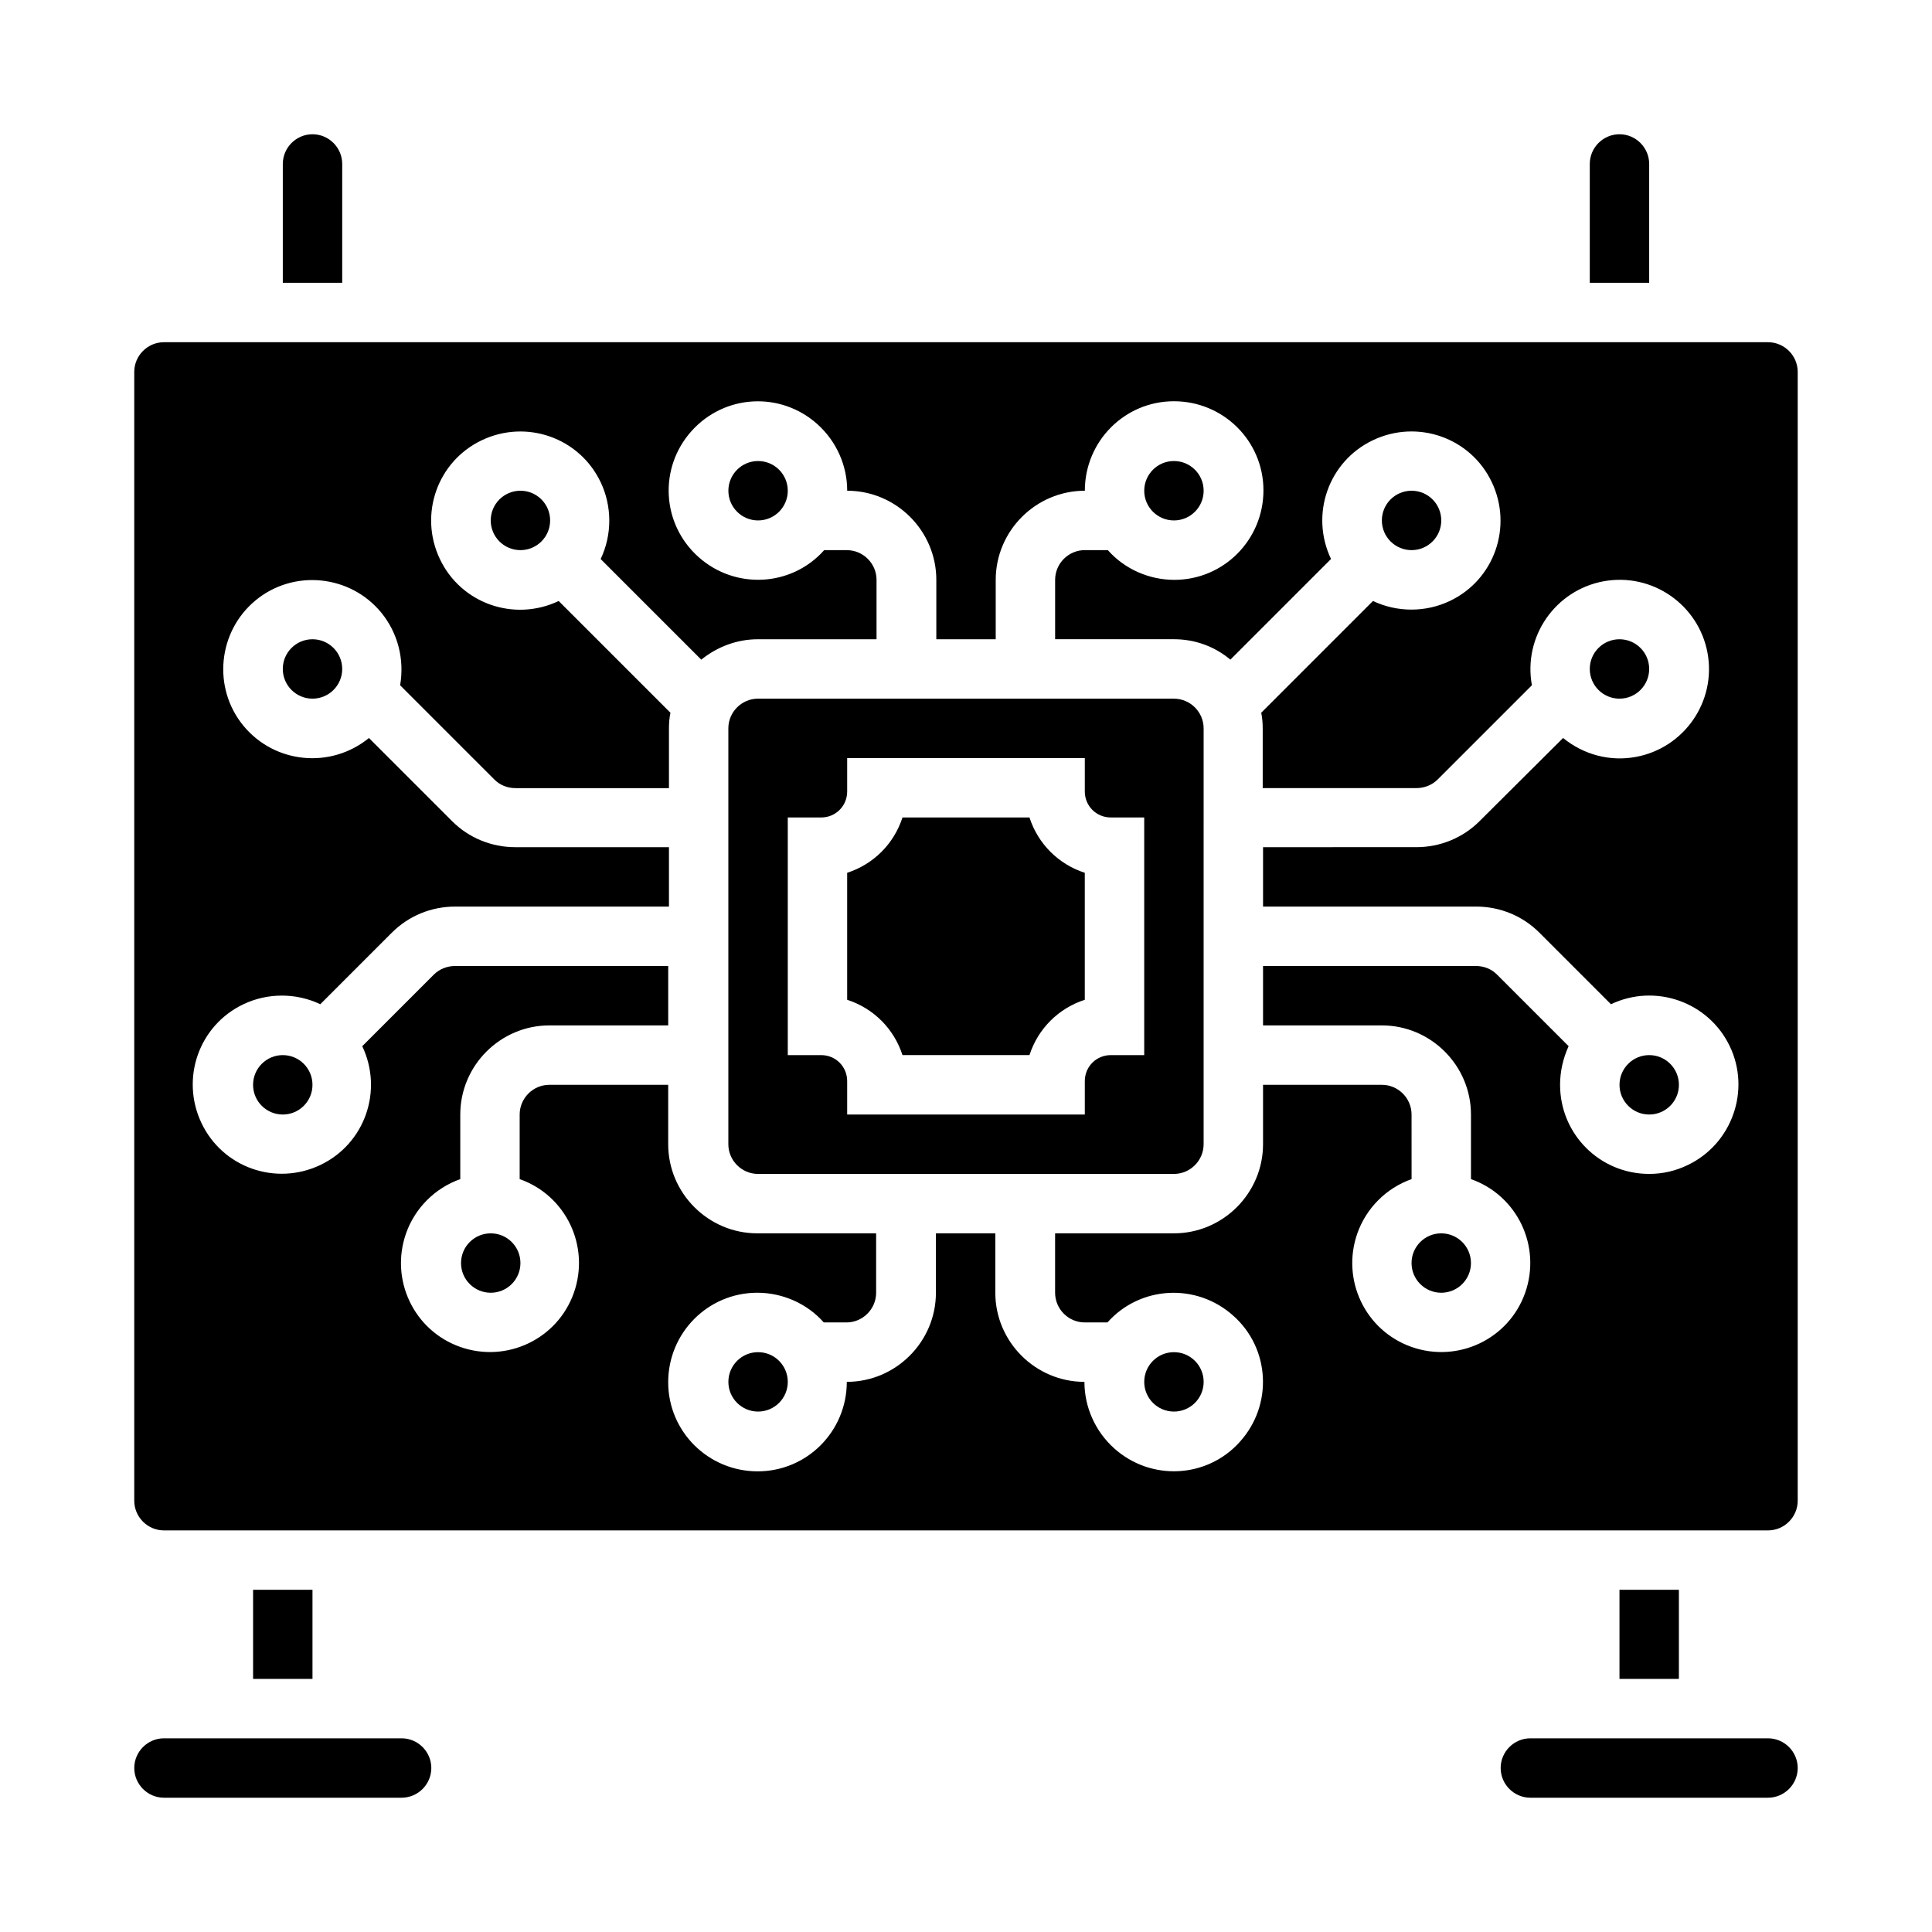
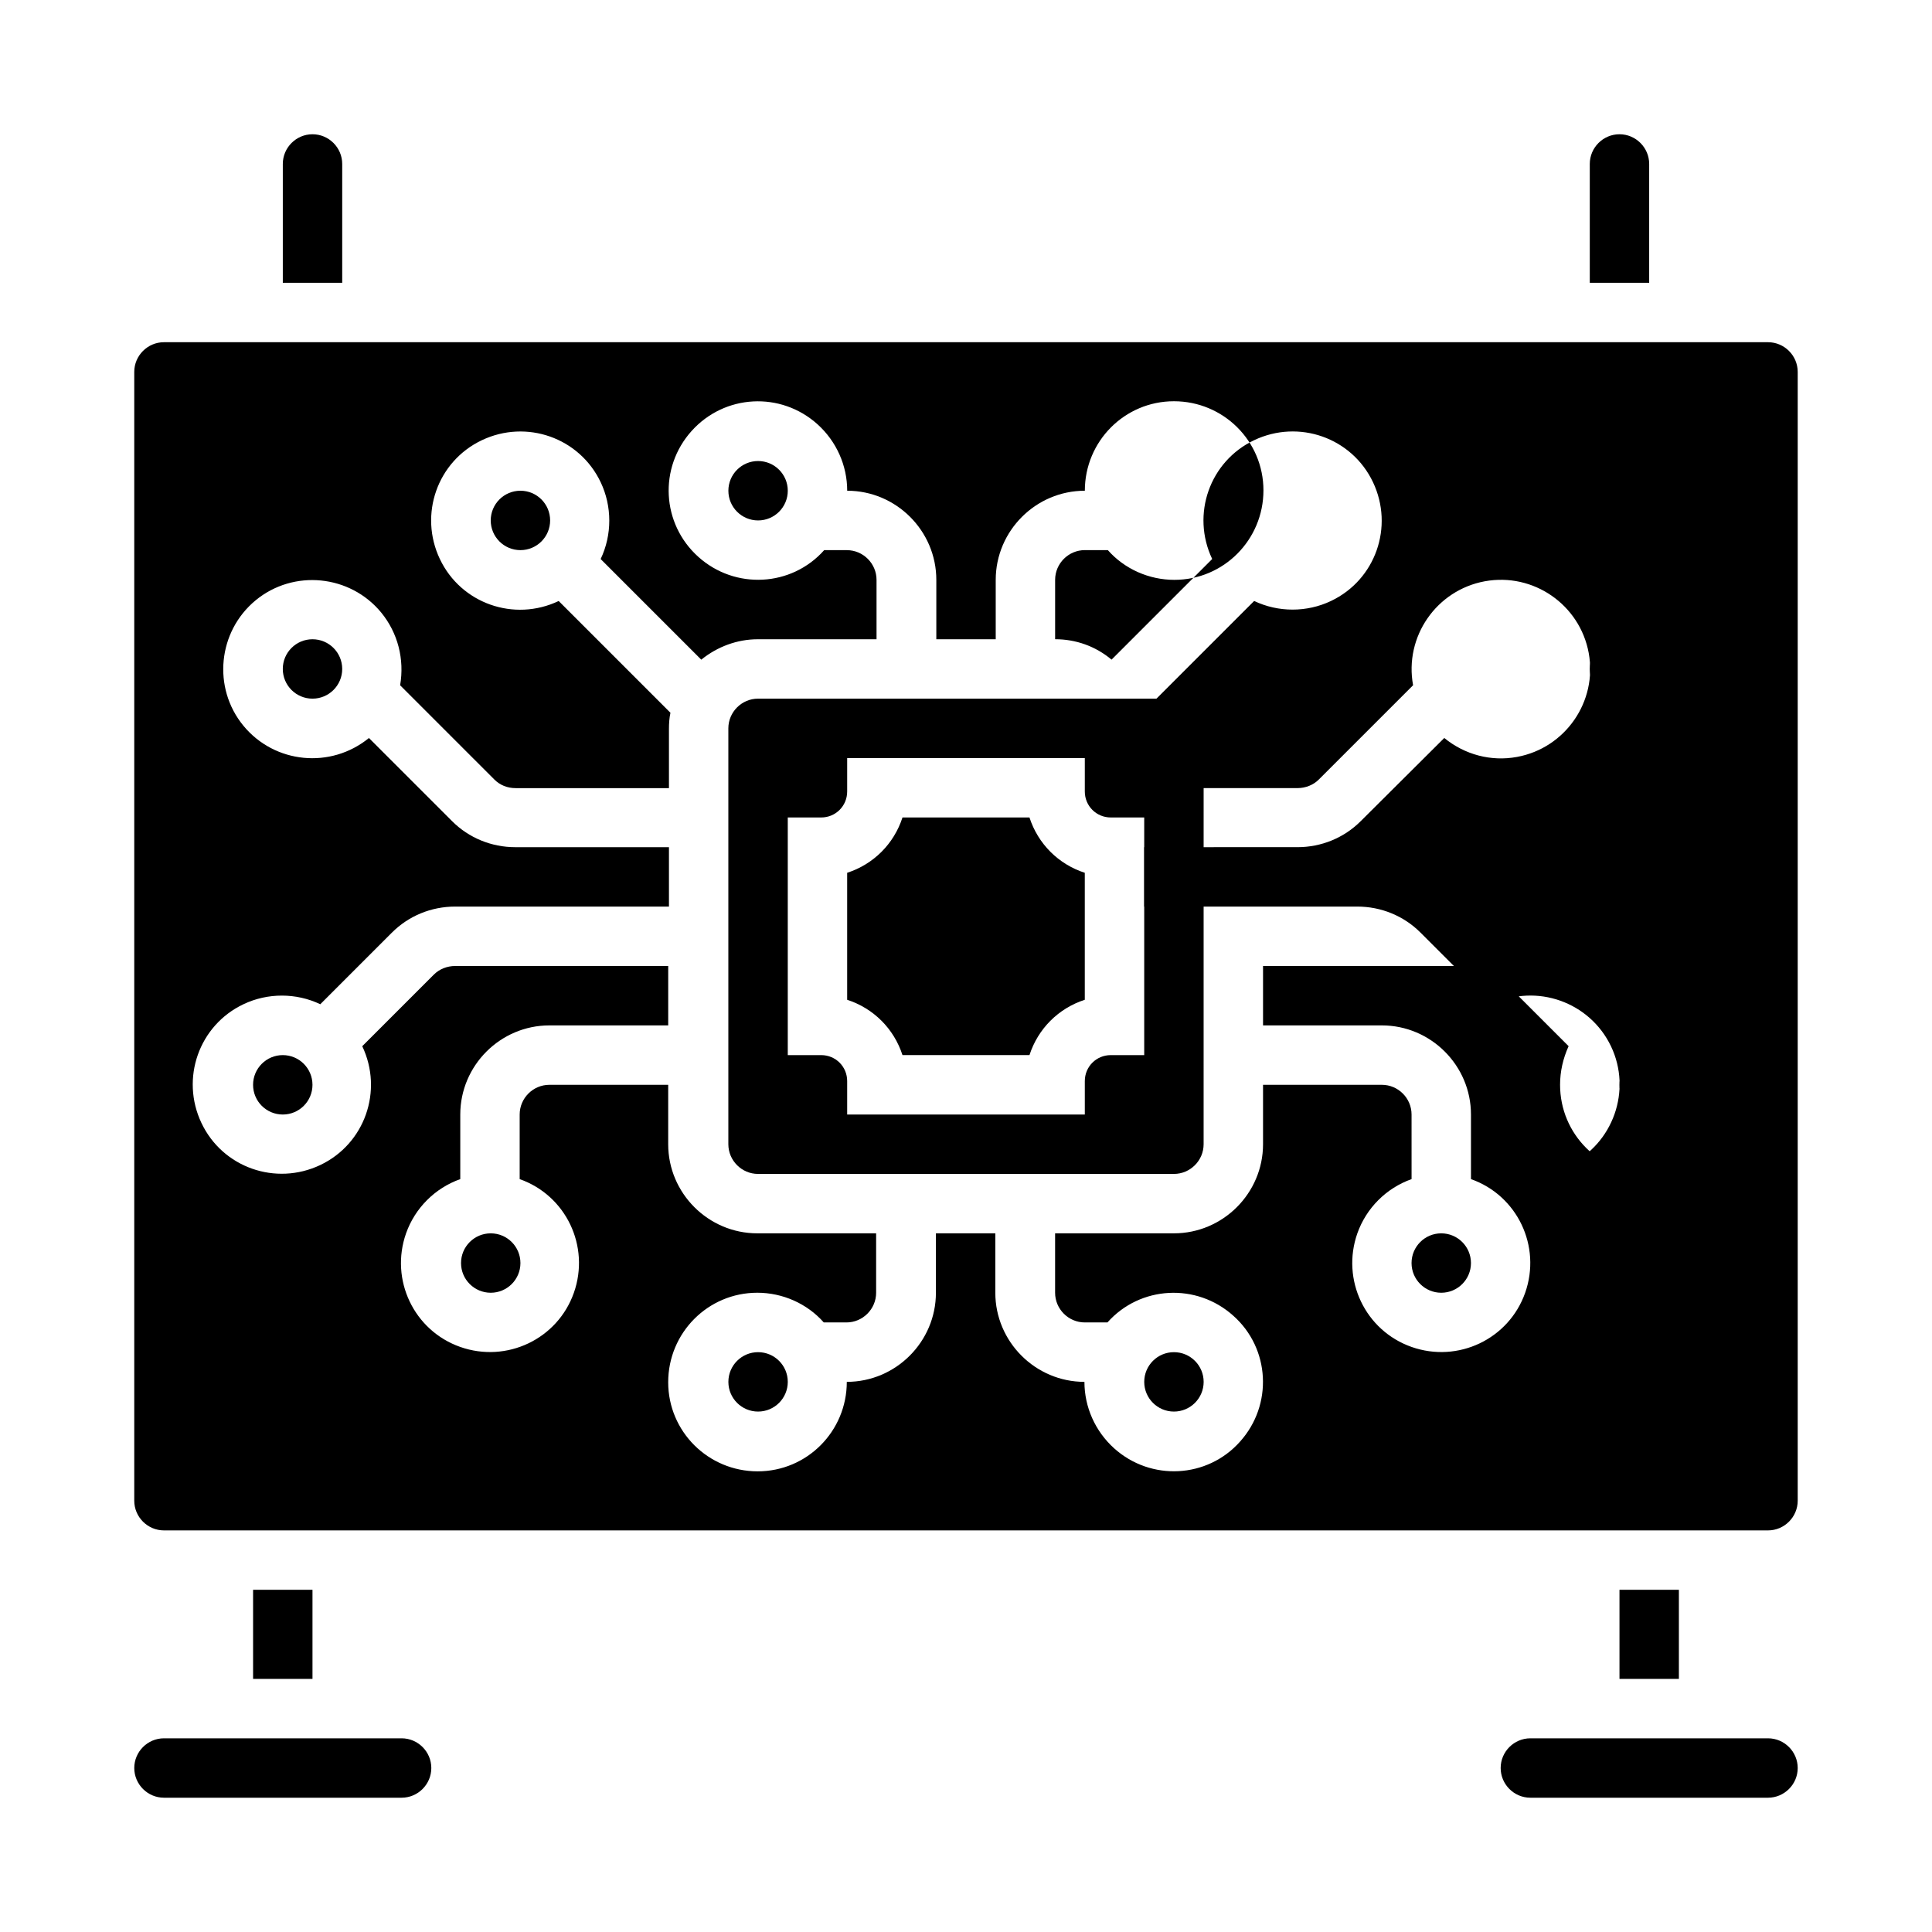
<svg xmlns="http://www.w3.org/2000/svg" fill="#000000" width="800px" height="800px" version="1.1" viewBox="144 144 512 512">
  <g>
    <path d="m525.95 281.92c0 4.348-3.523 7.871-7.871 7.871s-7.871-3.523-7.871-7.871c0-4.348 3.523-7.871 7.871-7.871s7.871 3.523 7.871 7.871" />
    <path d="m581.05 321.28c0 4.348-3.523 7.871-7.871 7.871s-7.871-3.523-7.871-7.871 3.523-7.871 7.871-7.871 7.871 3.523 7.871 7.871" />
    <path d="m573.18 565.31h15.742v23.617h-15.742z" />
    <path d="m352.77 274.05c0 4.348-3.523 7.871-7.871 7.871-4.348 0-7.871-3.523-7.871-7.871s3.523-7.871 7.871-7.871c4.348 0 7.871 3.523 7.871 7.871" />
-     <path d="m462.98 274.05c0 4.348-3.527 7.871-7.875 7.871-4.348 0-7.871-3.523-7.871-7.871s3.523-7.871 7.871-7.871c4.348 0 7.875 3.523 7.875 7.871" />
    <path d="m289.79 281.92c0 4.348-3.523 7.871-7.871 7.871-4.348 0-7.871-3.523-7.871-7.871 0-4.348 3.523-7.871 7.871-7.871 4.348 0 7.871 3.523 7.871 7.871" />
    <path d="m581.05 187.45c0-4.328-3.543-7.871-7.871-7.871s-7.871 3.543-7.871 7.871v31.488h15.742z" />
    <path d="m234.69 187.45c0-4.328-3.543-7.871-7.871-7.871s-7.871 3.543-7.871 7.871v31.488h15.742z" />
    <path d="m612.54 604.67h-62.977c-4.328 0-7.871 3.543-7.871 7.871s3.543 7.871 7.871 7.871h62.977c4.328 0 7.871-3.543 7.871-7.871s-3.543-7.871-7.871-7.871z" />
    <path d="m211.07 565.31h15.742v23.617h-15.742z" />
    <path d="m250.43 604.67h-62.977c-4.328 0-7.871 3.543-7.871 7.871s3.543 7.871 7.871 7.871h62.977c4.328 0 7.871-3.543 7.871-7.871s-3.543-7.871-7.871-7.871z" />
    <path d="m588.93 431.49c0 4.348-3.523 7.871-7.871 7.871-4.348 0-7.871-3.523-7.871-7.871 0-4.348 3.523-7.875 7.871-7.875 4.348 0 7.871 3.527 7.871 7.875" />
    <path d="m416.82 360.64h-33.652c-2.262 6.988-7.676 12.398-14.66 14.66v33.652c6.988 2.262 12.398 7.676 14.66 14.66h33.652c2.262-6.988 7.676-12.398 14.66-14.66v-33.652c-6.984-2.262-12.395-7.672-14.66-14.66z" />
    <path d="m533.82 478.72c0 4.348-3.527 7.871-7.875 7.871-4.348 0-7.871-3.523-7.871-7.871s3.523-7.871 7.871-7.871c4.348 0 7.875 3.523 7.875 7.871" />
    <path d="m455.1 329.15h-110.21c-4.328 0-7.871 3.543-7.871 7.871v110.21c0 4.328 3.543 7.871 7.871 7.871h110.21c4.328 0 7.871-3.543 7.871-7.871l0.004-110.2c0-4.332-3.543-7.875-7.875-7.875zm-7.871 94.465h-8.855c-3.836 0-6.887 3.051-6.887 6.887v8.855h-62.977v-8.855c0-3.836-3.051-6.887-6.887-6.887h-8.855v-62.977h8.855c3.836 0 6.887-3.051 6.887-6.887v-8.855h62.977v8.855c0 3.836 3.051 6.887 6.887 6.887h8.855z" />
-     <path d="m612.54 234.69h-425.09c-4.328 0-7.871 3.543-7.871 7.871v299.14c0 4.328 3.543 7.871 7.871 7.871h425.09c4.328 0 7.871-3.543 7.871-7.871v-299.14c0-4.332-3.543-7.871-7.871-7.871zm-31.488 220.41c-13.086 0-23.617-10.527-23.617-23.617 0-3.543 0.789-6.988 2.262-10.234l-18.988-18.988c-1.477-1.477-3.445-2.262-5.609-2.262h-56.383v15.742h31.488c12.988 0 23.617 10.629 23.617 23.617v17.121c12.301 4.328 18.695 17.809 14.367 30.109-4.328 12.301-17.809 18.695-30.109 14.367s-18.695-17.809-14.367-30.109c2.363-6.691 7.676-12.004 14.367-14.367l-0.004-17.121c0-4.328-3.543-7.871-7.871-7.871h-31.488v15.742c0 12.988-10.629 23.617-23.617 23.617h-31.488v15.742c0 4.328 3.543 7.871 7.871 7.871h6.004c8.66-9.742 23.617-10.527 33.359-1.77 9.742 8.66 10.527 23.617 1.77 33.359-8.66 9.742-23.617 10.527-33.359 1.77-5.019-4.527-7.871-10.922-7.871-17.613-12.988 0-23.617-10.629-23.617-23.617v-15.742h-15.742v15.742c0 12.988-10.629 23.617-23.617 23.617 0 13.086-10.527 23.715-23.617 23.715-13.086 0-23.715-10.527-23.715-23.617 0-13.086 10.527-23.715 23.617-23.715 6.691 0 13.188 2.856 17.613 7.871h6.004c4.328 0 7.871-3.543 7.871-7.871v-15.742h-31.488c-12.988 0-23.617-10.629-23.617-23.617v-15.742h-31.488c-4.328 0-7.871 3.543-7.871 7.871v17.121c12.301 4.328 18.695 17.809 14.367 30.109-4.328 12.301-17.809 18.695-30.109 14.367-12.301-4.328-18.695-17.809-14.367-30.109 2.363-6.691 7.676-12.004 14.367-14.367v-17.121c0-12.988 10.629-23.617 23.617-23.617h31.488v-15.742h-56.48c-2.066 0-4.133 0.789-5.609 2.262l-18.992 18.992c5.609 11.809 0.688 25.879-11.121 31.488-11.809 5.609-25.879 0.688-31.488-11.121s-0.688-25.879 11.121-31.488c6.394-3.051 13.973-3.051 20.367 0l18.992-18.992c4.43-4.43 10.43-6.887 16.727-6.887h56.68v-15.742h-40.738c-6.297 0-12.301-2.461-16.727-6.887l-22.043-22.043c-10.137 8.266-24.992 6.789-33.258-3.246-8.266-10.035-6.789-24.992 3.246-33.258 10.035-8.266 24.992-6.789 33.258 3.246 4.43 5.41 6.199 12.398 5.019 19.285l24.992 24.992c1.477 1.477 3.445 2.262 5.609 2.262h40.641v-15.742c0-1.379 0.098-2.856 0.395-4.231l-29.617-29.617c-11.809 5.609-25.879 0.688-31.488-11.121s-0.688-25.879 11.121-31.488c11.809-5.609 25.879-0.688 31.488 11.121 3.051 6.394 3.051 13.973 0 20.367l26.668 26.668c4.231-3.445 9.543-5.41 14.957-5.41h31.488v-15.742c0-4.328-3.543-7.871-7.871-7.871h-6.004c-8.66 9.742-23.617 10.527-33.359 1.77-9.742-8.758-10.527-23.617-1.77-33.359 8.758-9.742 23.617-10.527 33.359-1.77 5.019 4.527 7.871 10.922 7.871 17.613 12.988 0 23.617 10.629 23.617 23.617v15.742h15.742v-15.742c0-12.988 10.629-23.617 23.617-23.617 0-13.086 10.527-23.715 23.617-23.715 13.086 0 23.715 10.527 23.715 23.617 0 13.086-10.527 23.715-23.617 23.715-6.691 0-13.188-2.856-17.613-7.871l-6.106-0.008c-4.328 0-7.871 3.543-7.871 7.871v15.742h31.488c5.512 0 10.727 1.871 14.957 5.41l26.668-26.668c-5.609-11.809-0.688-25.879 11.121-31.488 11.809-5.609 25.879-0.688 31.488 11.121s0.688 25.879-11.121 31.488c-6.394 3.051-13.973 3.051-20.367 0l-29.617 29.617c0.297 1.379 0.395 2.856 0.395 4.231v15.742h40.738c2.066 0 4.133-0.789 5.609-2.262l24.992-24.992c-2.363-12.891 6.199-25.191 18.992-27.551 12.891-2.363 25.191 6.199 27.551 18.992 2.363 12.891-6.199 25.191-18.992 27.551-6.887 1.277-13.875-0.59-19.285-5.019l-22.148 22.047c-4.43 4.43-10.43 6.887-16.727 6.887l-40.641 0.004v15.742h56.48c6.297 0 12.301 2.461 16.727 6.887l18.992 18.992c11.809-5.609 25.879-0.59 31.488 11.121 5.609 11.711 0.59 25.879-11.121 31.488-3.242 1.574-6.688 2.359-10.23 2.359z" />
+     <path d="m612.54 234.69h-425.09c-4.328 0-7.871 3.543-7.871 7.871v299.14c0 4.328 3.543 7.871 7.871 7.871h425.09c4.328 0 7.871-3.543 7.871-7.871v-299.14c0-4.332-3.543-7.871-7.871-7.871zm-31.488 220.41c-13.086 0-23.617-10.527-23.617-23.617 0-3.543 0.789-6.988 2.262-10.234l-18.988-18.988c-1.477-1.477-3.445-2.262-5.609-2.262h-56.383v15.742h31.488c12.988 0 23.617 10.629 23.617 23.617v17.121c12.301 4.328 18.695 17.809 14.367 30.109-4.328 12.301-17.809 18.695-30.109 14.367s-18.695-17.809-14.367-30.109c2.363-6.691 7.676-12.004 14.367-14.367l-0.004-17.121c0-4.328-3.543-7.871-7.871-7.871h-31.488v15.742c0 12.988-10.629 23.617-23.617 23.617h-31.488v15.742c0 4.328 3.543 7.871 7.871 7.871h6.004c8.66-9.742 23.617-10.527 33.359-1.77 9.742 8.66 10.527 23.617 1.77 33.359-8.66 9.742-23.617 10.527-33.359 1.77-5.019-4.527-7.871-10.922-7.871-17.613-12.988 0-23.617-10.629-23.617-23.617v-15.742h-15.742v15.742c0 12.988-10.629 23.617-23.617 23.617 0 13.086-10.527 23.715-23.617 23.715-13.086 0-23.715-10.527-23.715-23.617 0-13.086 10.527-23.715 23.617-23.715 6.691 0 13.188 2.856 17.613 7.871h6.004c4.328 0 7.871-3.543 7.871-7.871v-15.742h-31.488c-12.988 0-23.617-10.629-23.617-23.617v-15.742h-31.488c-4.328 0-7.871 3.543-7.871 7.871v17.121c12.301 4.328 18.695 17.809 14.367 30.109-4.328 12.301-17.809 18.695-30.109 14.367-12.301-4.328-18.695-17.809-14.367-30.109 2.363-6.691 7.676-12.004 14.367-14.367v-17.121c0-12.988 10.629-23.617 23.617-23.617h31.488v-15.742h-56.48c-2.066 0-4.133 0.789-5.609 2.262l-18.992 18.992c5.609 11.809 0.688 25.879-11.121 31.488-11.809 5.609-25.879 0.688-31.488-11.121s-0.688-25.879 11.121-31.488c6.394-3.051 13.973-3.051 20.367 0l18.992-18.992c4.43-4.43 10.43-6.887 16.727-6.887h56.68v-15.742h-40.738c-6.297 0-12.301-2.461-16.727-6.887l-22.043-22.043c-10.137 8.266-24.992 6.789-33.258-3.246-8.266-10.035-6.789-24.992 3.246-33.258 10.035-8.266 24.992-6.789 33.258 3.246 4.43 5.41 6.199 12.398 5.019 19.285l24.992 24.992c1.477 1.477 3.445 2.262 5.609 2.262h40.641v-15.742c0-1.379 0.098-2.856 0.395-4.231l-29.617-29.617c-11.809 5.609-25.879 0.688-31.488-11.121s-0.688-25.879 11.121-31.488c11.809-5.609 25.879-0.688 31.488 11.121 3.051 6.394 3.051 13.973 0 20.367l26.668 26.668c4.231-3.445 9.543-5.41 14.957-5.41h31.488v-15.742c0-4.328-3.543-7.871-7.871-7.871h-6.004c-8.66 9.742-23.617 10.527-33.359 1.77-9.742-8.758-10.527-23.617-1.77-33.359 8.758-9.742 23.617-10.527 33.359-1.77 5.019 4.527 7.871 10.922 7.871 17.613 12.988 0 23.617 10.629 23.617 23.617v15.742h15.742v-15.742c0-12.988 10.629-23.617 23.617-23.617 0-13.086 10.527-23.715 23.617-23.715 13.086 0 23.715 10.527 23.715 23.617 0 13.086-10.527 23.715-23.617 23.715-6.691 0-13.188-2.856-17.613-7.871l-6.106-0.008c-4.328 0-7.871 3.543-7.871 7.871v15.742c5.512 0 10.727 1.871 14.957 5.41l26.668-26.668c-5.609-11.809-0.688-25.879 11.121-31.488 11.809-5.609 25.879-0.688 31.488 11.121s0.688 25.879-11.121 31.488c-6.394 3.051-13.973 3.051-20.367 0l-29.617 29.617c0.297 1.379 0.395 2.856 0.395 4.231v15.742h40.738c2.066 0 4.133-0.789 5.609-2.262l24.992-24.992c-2.363-12.891 6.199-25.191 18.992-27.551 12.891-2.363 25.191 6.199 27.551 18.992 2.363 12.891-6.199 25.191-18.992 27.551-6.887 1.277-13.875-0.59-19.285-5.019l-22.148 22.047c-4.43 4.43-10.43 6.887-16.727 6.887l-40.641 0.004v15.742h56.48c6.297 0 12.301 2.461 16.727 6.887l18.992 18.992c11.809-5.609 25.879-0.59 31.488 11.121 5.609 11.711 0.59 25.879-11.121 31.488-3.242 1.574-6.688 2.359-10.23 2.359z" />
    <path d="m234.69 321.28c0 4.348-3.527 7.871-7.875 7.871s-7.871-3.523-7.871-7.871 3.523-7.871 7.871-7.871 7.875 3.523 7.875 7.871" />
    <path d="m226.81 431.49c0 4.348-3.523 7.871-7.871 7.871s-7.871-3.523-7.871-7.871c0-4.348 3.523-7.875 7.871-7.875s7.871 3.527 7.871 7.875" />
    <path d="m281.92 478.72c0 4.348-3.523 7.871-7.871 7.871s-7.871-3.523-7.871-7.871 3.523-7.871 7.871-7.871 7.871 3.523 7.871 7.871" />
    <path d="m462.98 510.21c0 4.348-3.527 7.871-7.875 7.871-4.348 0-7.871-3.523-7.871-7.871 0-4.348 3.523-7.871 7.871-7.871 4.348 0 7.875 3.523 7.875 7.871" />
    <path d="m352.77 510.21c0 4.348-3.523 7.871-7.871 7.871-4.348 0-7.871-3.523-7.871-7.871 0-4.348 3.523-7.871 7.871-7.871 4.348 0 7.871 3.523 7.871 7.871" />
  </g>
</svg>